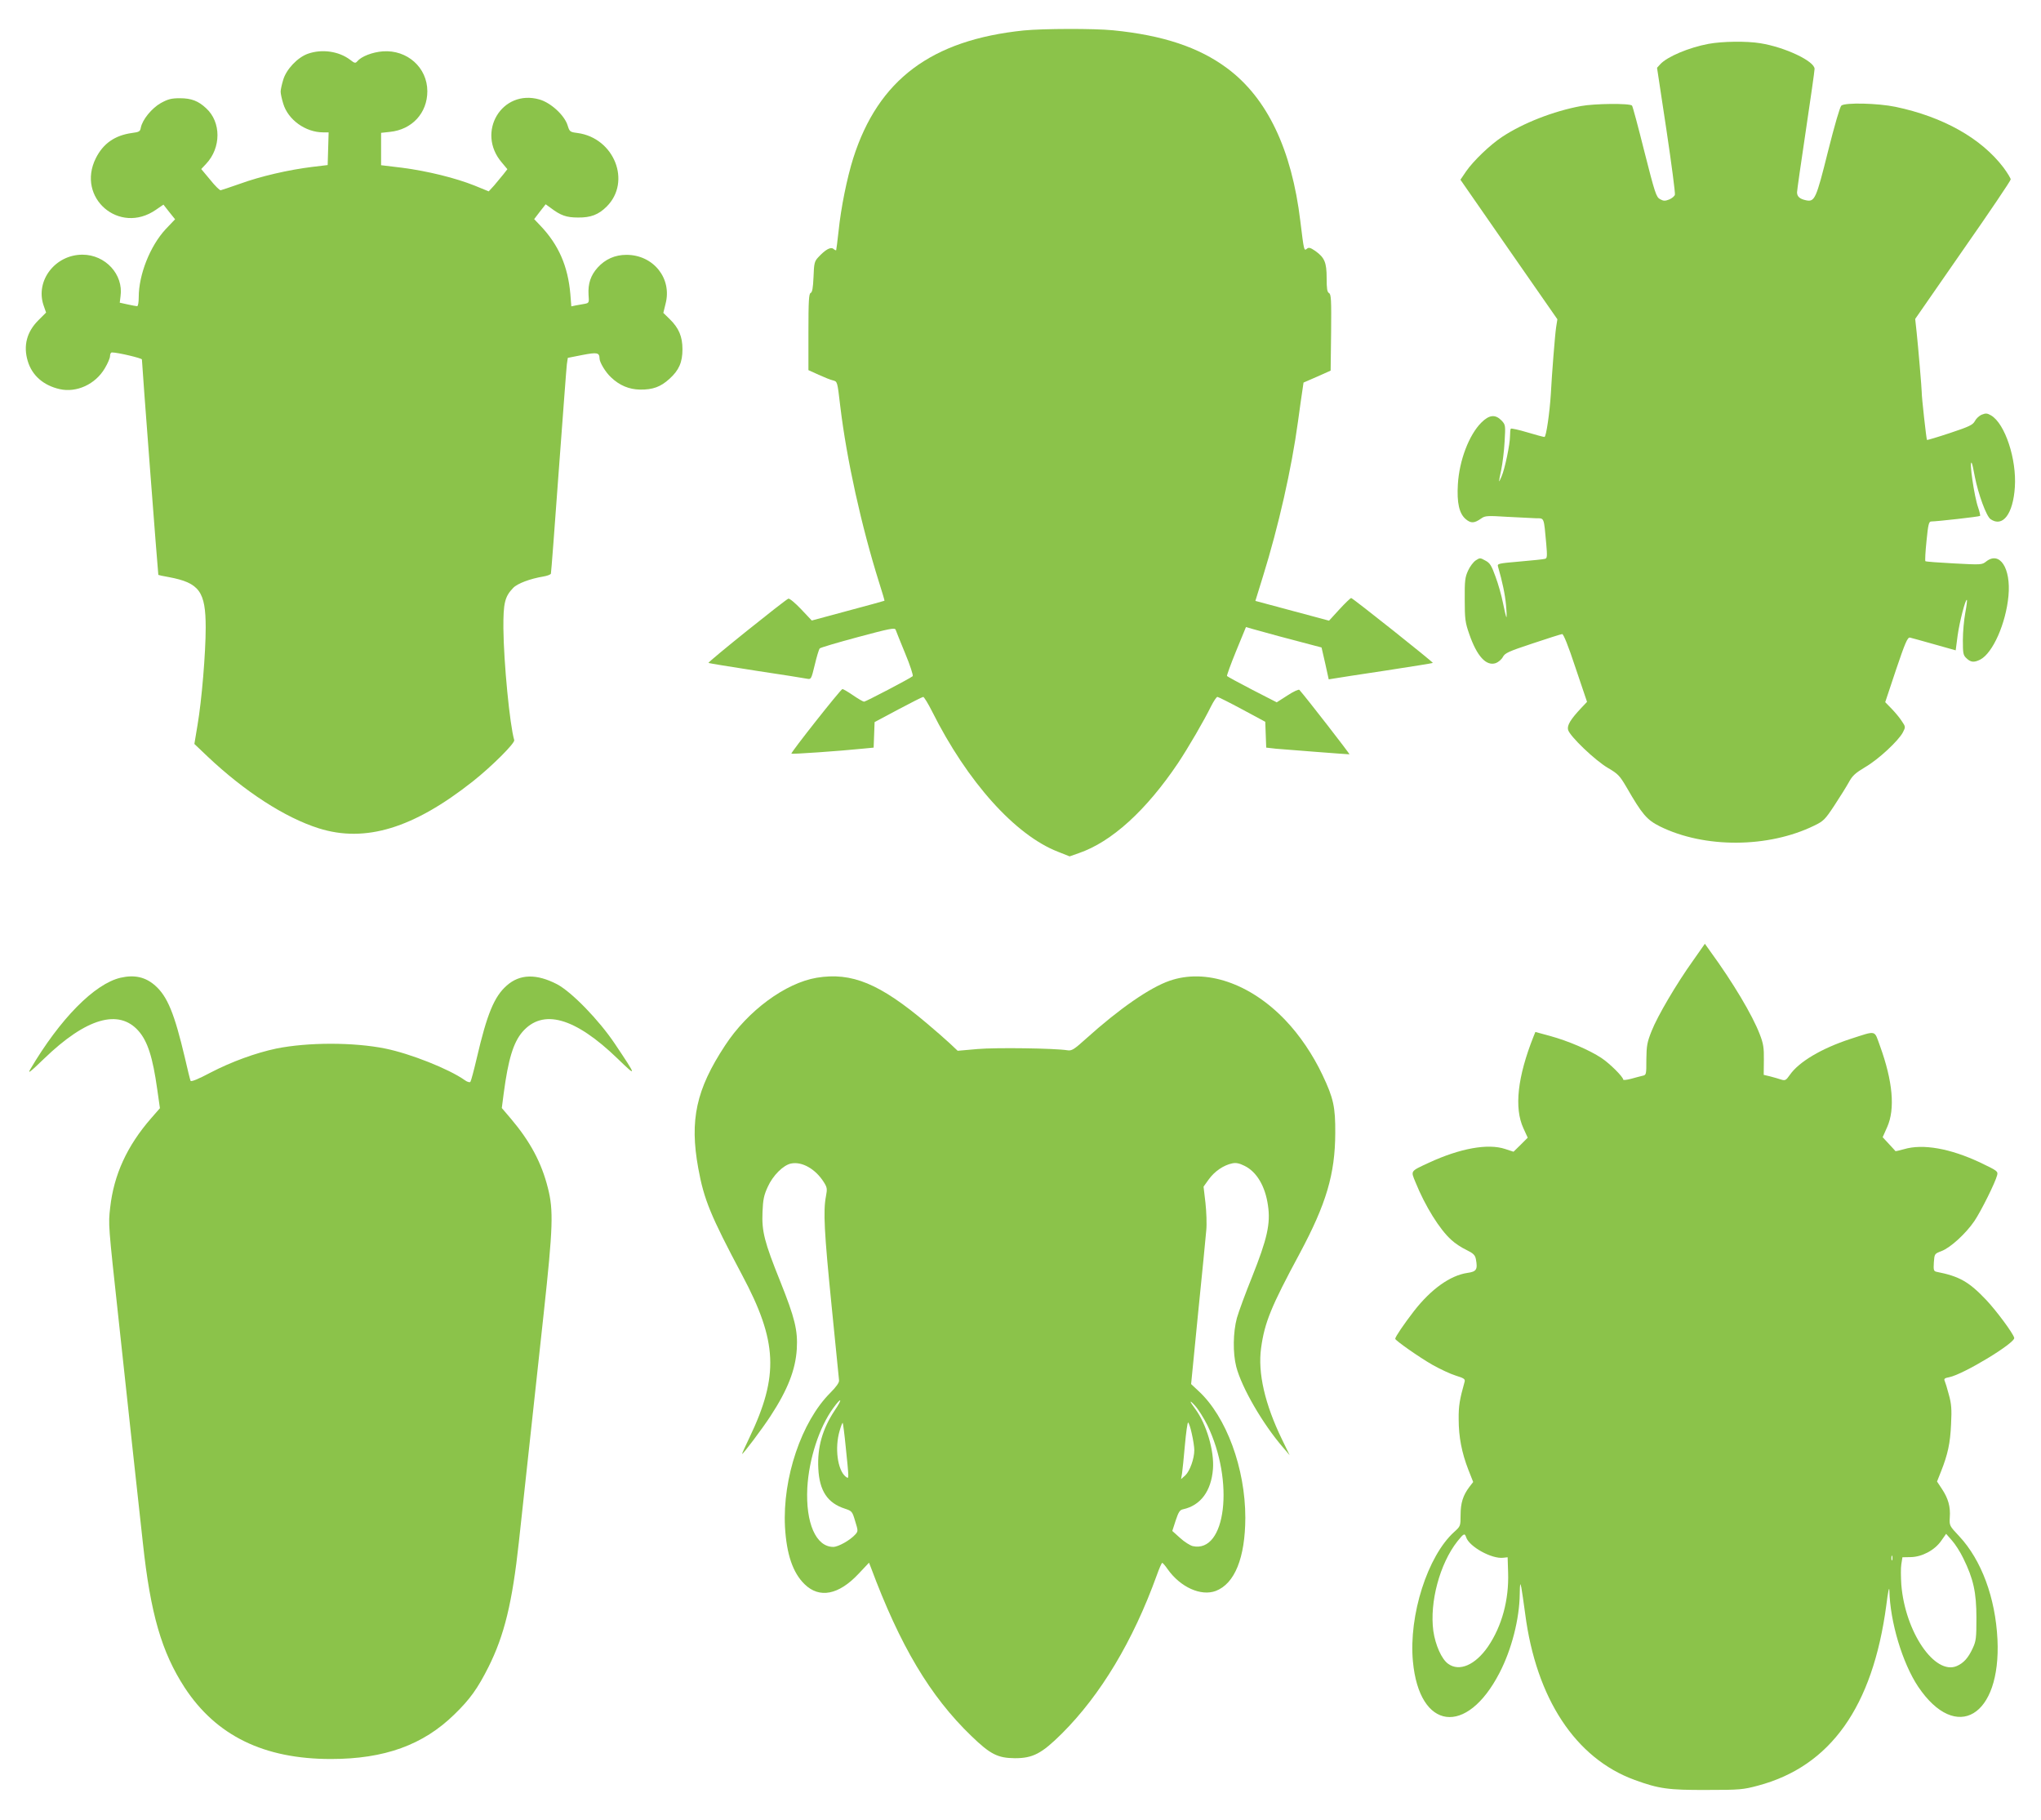
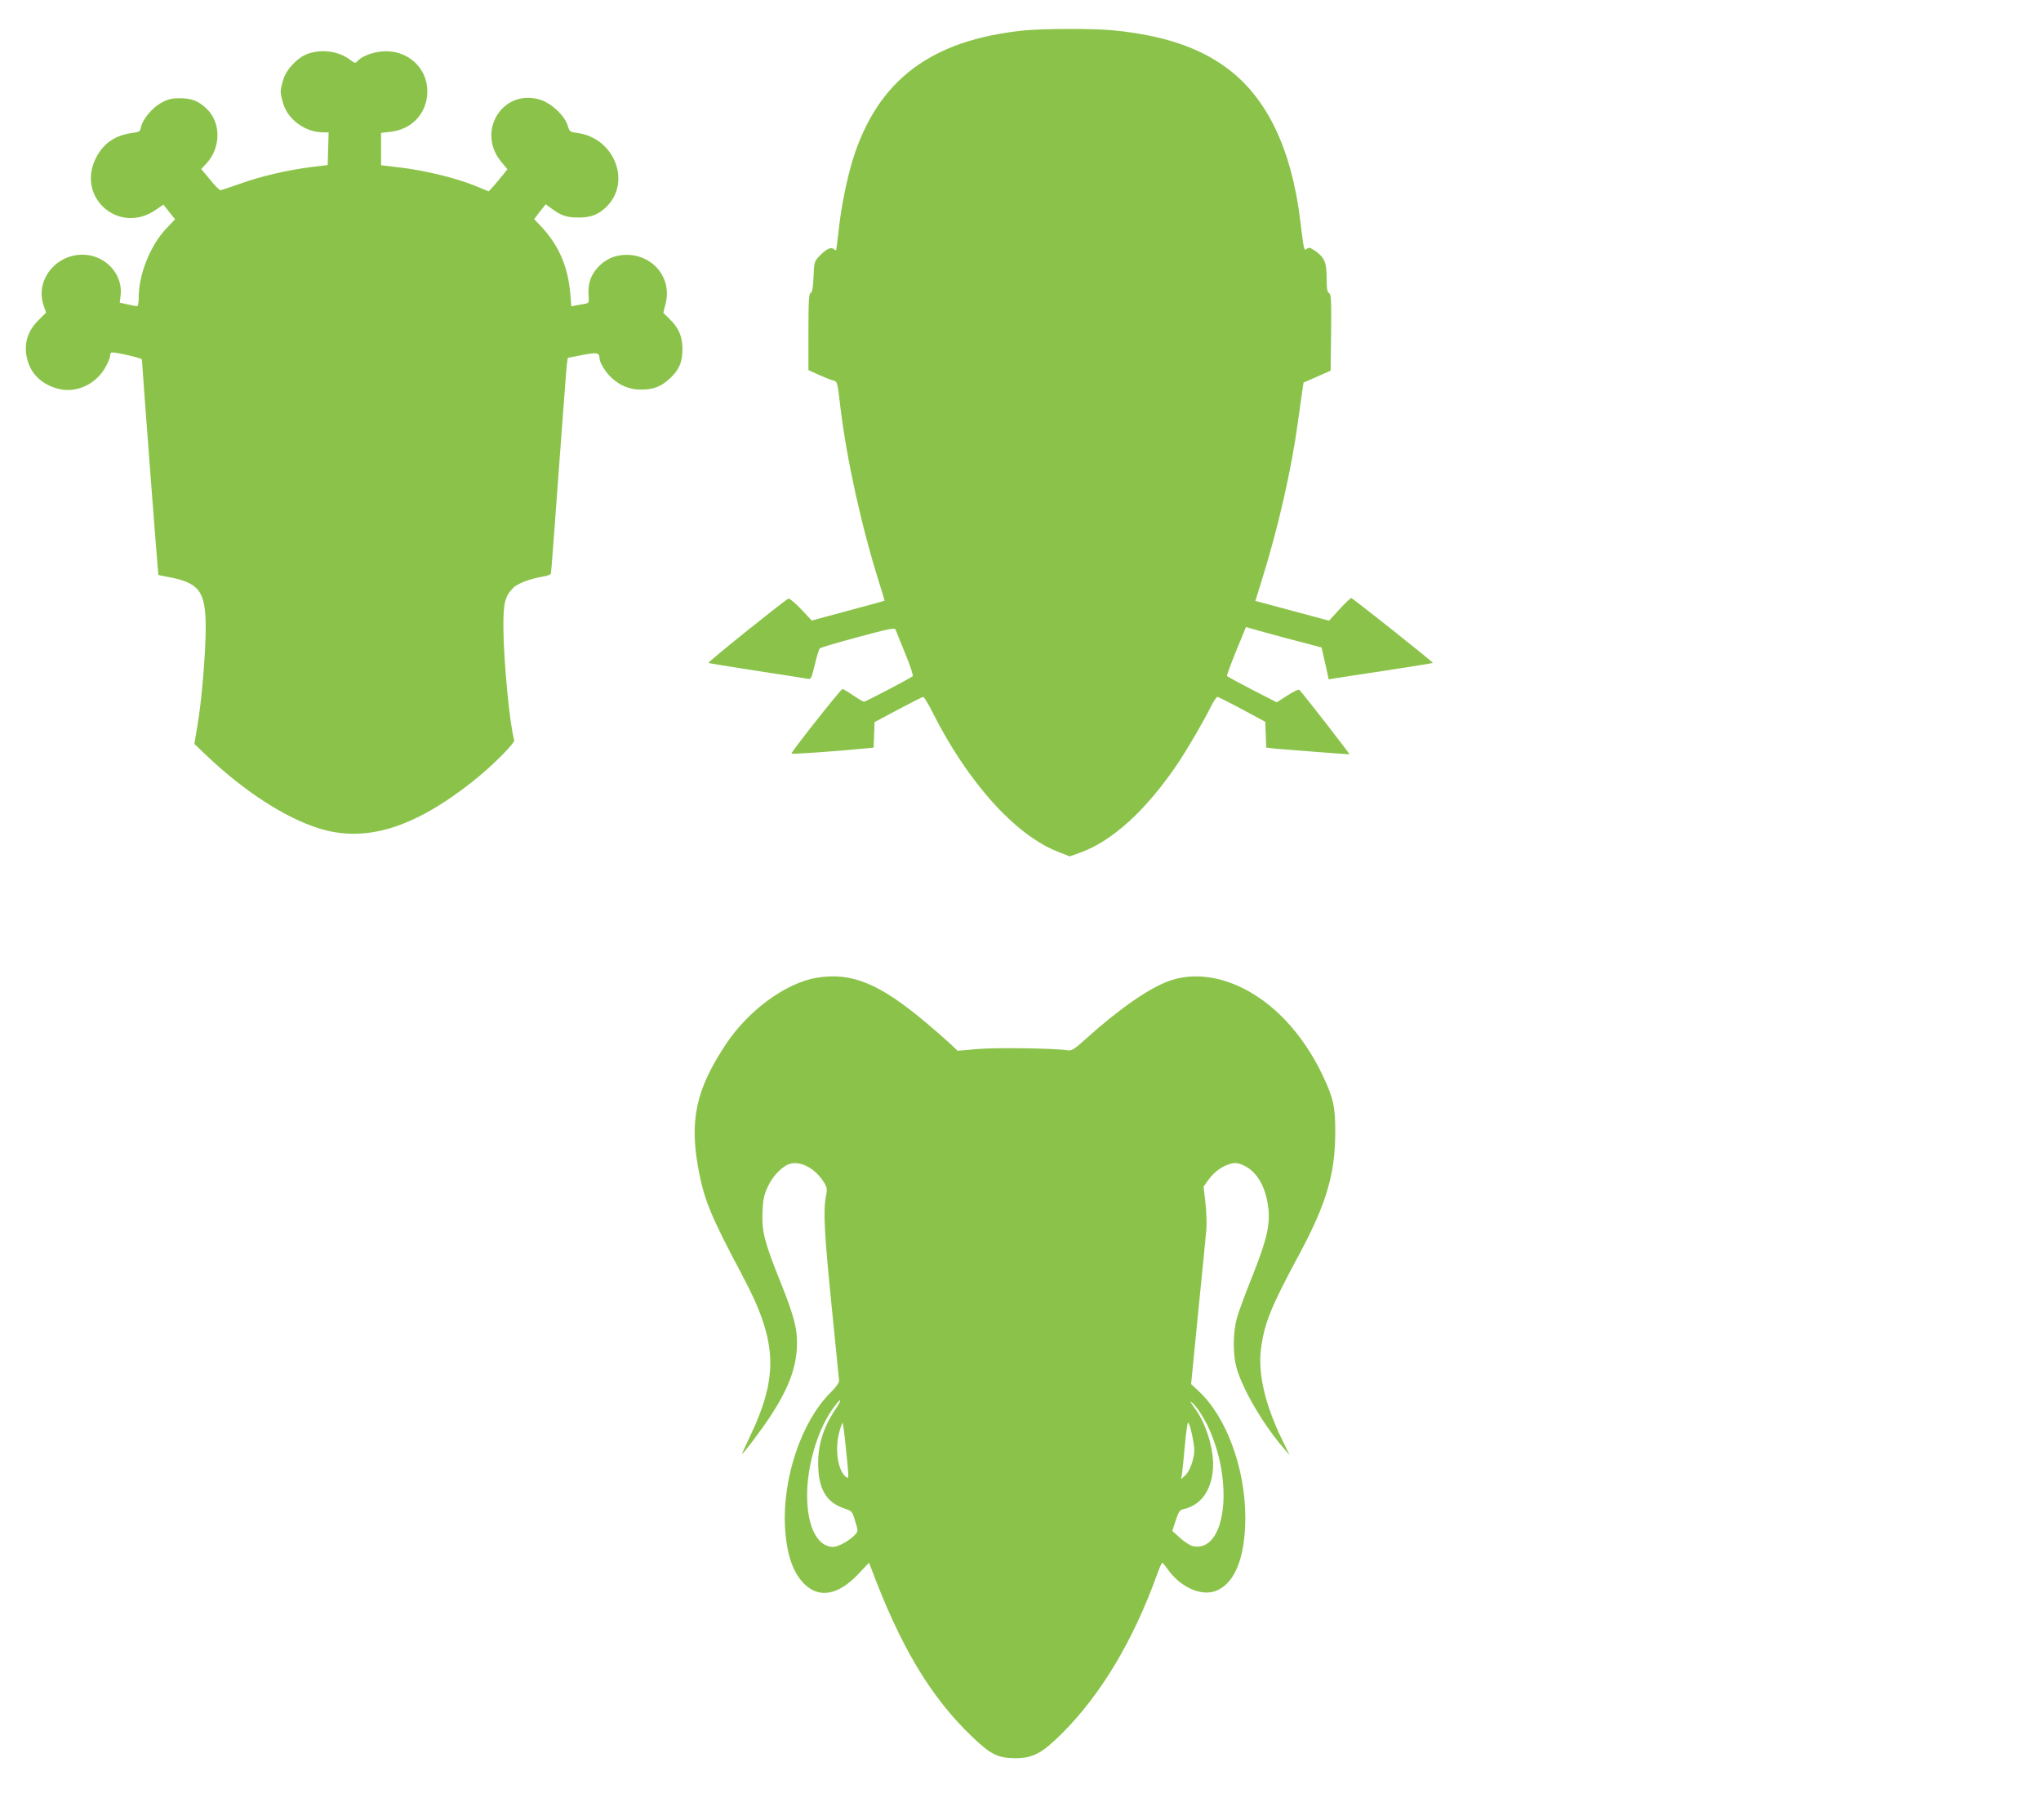
<svg xmlns="http://www.w3.org/2000/svg" version="1.0" width="1280pt" height="1141pt" viewBox="0 0 1280 1141" preserveAspectRatio="xMidYMid meet">
  <g transform="translate(0,1141) scale(0.1,-0.1)" fill="#8bc34a" stroke="none">
    <path d="M6420 11219 c-580 -60 -912 -309 -1069 -801 -39 -124 -77 -310 -92 -458 -7 -63 -14 -117 -15 -119 -2 -2 -10 2 -18 9 -17 13 -50 -5 -96 -55 -22 -24 -25 -37 -28 -121 -3 -70 -8 -97 -18 -101 -11 -4 -14 -48 -14 -245 l0 -239 64 -29 c35 -16 75 -32 89 -35 29 -8 28 -4 47 -165 40 -332 132 -749 244 -1105 19 -60 34 -110 33 -112 -2 -1 -105 -30 -230 -63 l-226 -61 -67 71 c-37 39 -73 69 -80 66 -21 -8 -506 -397 -501 -403 3 -2 137 -24 299 -49 161 -24 305 -47 319 -50 26 -5 27 -3 49 88 12 51 26 97 31 102 4 5 112 37 239 71 201 54 232 60 237 46 3 -9 30 -76 60 -149 31 -74 51 -137 47 -142 -14 -13 -295 -160 -305 -160 -6 0 -37 18 -69 40 -32 22 -63 40 -67 39 -11 -1 -326 -400 -320 -405 4 -4 298 16 454 32 l62 6 3 80 3 80 148 79 c81 43 152 79 157 79 5 0 31 -42 56 -92 221 -441 521 -775 789 -879 l73 -29 57 20 c207 71 423 268 623 565 65 98 163 266 208 358 16 31 33 57 39 57 5 0 75 -35 155 -78 l145 -78 3 -81 3 -81 62 -7 c59 -5 444 -35 460 -35 5 0 -275 361 -314 404 -4 5 -37 -10 -75 -35 l-67 -43 -154 79 c-85 44 -156 83 -158 86 -2 3 23 73 57 156 l62 151 45 -13 c40 -12 266 -73 387 -104 l42 -11 23 -100 22 -100 31 5 c17 3 163 26 325 50 162 25 295 46 297 48 4 4 -503 407 -512 407 -5 0 -38 -32 -74 -71 l-65 -71 -231 62 -231 62 48 155 c97 312 179 674 219 968 11 83 24 172 28 198 l7 48 85 37 85 38 3 239 c2 205 0 240 -13 247 -12 7 -15 28 -15 94 0 99 -13 129 -72 171 -31 21 -41 23 -52 13 -18 -14 -18 -15 -41 173 -54 450 -208 773 -459 959 -177 132 -404 207 -715 238 -121 12 -439 11 -561 -1z" />
-     <path d="M10715 11135 c-123 -23 -259 -80 -303 -128 l-20 -22 59 -390 c32 -214 56 -397 53 -406 -2 -9 -19 -23 -36 -30 -26 -10 -35 -10 -57 2 -24 13 -32 37 -98 297 -39 156 -74 287 -78 290 -15 15 -234 13 -320 -3 -173 -32 -364 -107 -494 -193 -76 -50 -181 -151 -226 -216 l-36 -53 304 -438 304 -437 -8 -51 c-7 -46 -27 -298 -33 -417 -7 -114 -29 -270 -40 -270 -6 0 -55 13 -108 29 -53 16 -100 26 -103 23 -3 -3 -5 -24 -5 -46 0 -52 -33 -210 -54 -256 -19 -44 -19 -41 -1 45 8 39 18 117 21 175 6 103 6 106 -19 133 -39 40 -77 37 -127 -13 -77 -77 -138 -236 -147 -386 -7 -117 8 -184 49 -219 33 -28 54 -27 99 5 23 16 38 17 165 9 76 -4 158 -8 181 -9 48 0 45 7 60 -158 7 -79 6 -93 -7 -96 -8 -3 -79 -10 -158 -17 -138 -12 -143 -13 -137 -33 27 -94 44 -173 50 -241 4 -44 5 -78 2 -75 -2 3 -12 42 -21 88 -9 46 -30 121 -47 166 -25 70 -35 86 -64 101 -32 18 -34 18 -60 1 -15 -10 -37 -39 -48 -64 -19 -41 -22 -64 -21 -182 0 -121 3 -144 28 -215 48 -140 107 -204 167 -183 16 6 36 23 44 38 13 25 35 35 186 85 95 32 178 58 186 59 8 1 38 -72 84 -212 l72 -213 -35 -37 c-68 -72 -91 -110 -84 -138 10 -40 170 -193 251 -240 63 -37 73 -48 116 -121 98 -170 127 -204 209 -245 279 -138 680 -136 968 5 58 28 68 38 126 126 35 53 76 119 91 146 22 41 41 58 103 95 84 49 209 166 236 218 17 33 17 35 -7 70 -13 21 -42 55 -64 78 l-40 41 68 204 c57 169 72 203 87 201 9 -2 78 -21 152 -42 l135 -38 12 92 c12 88 50 233 58 224 3 -2 -2 -39 -10 -82 -8 -43 -15 -119 -15 -170 0 -84 2 -95 23 -114 27 -26 48 -27 86 -8 79 41 161 227 177 400 16 174 -55 282 -140 215 -26 -21 -32 -21 -201 -12 -96 5 -176 11 -180 14 -3 3 0 61 7 127 10 103 15 122 29 122 34 0 303 30 307 35 2 2 -3 26 -12 52 -25 70 -58 298 -41 281 3 -2 12 -42 20 -87 22 -111 72 -247 98 -266 77 -54 142 32 153 200 12 176 -62 399 -149 450 -24 14 -33 15 -58 5 -17 -7 -36 -25 -44 -41 -13 -23 -34 -34 -155 -74 -78 -26 -143 -45 -145 -44 -4 4 -34 274 -33 299 0 23 -22 284 -32 377 l-9 83 299 431 c165 236 300 436 300 444 0 7 -20 40 -45 74 -139 183 -377 318 -677 381 -110 23 -315 28 -340 8 -9 -8 -42 -121 -84 -288 -74 -297 -83 -317 -137 -306 -39 8 -57 23 -57 50 0 12 25 185 55 386 30 201 55 375 55 388 0 48 -184 136 -341 161 -85 14 -237 12 -324 -4z" />
-     <path d="M1931 11073 c-65 -23 -136 -98 -155 -164 -9 -29 -16 -62 -16 -74 0 -12 7 -45 16 -74 30 -102 140 -181 251 -181 l34 0 -3 -102 -3 -103 -100 -12 c-146 -18 -323 -59 -449 -105 -61 -21 -116 -40 -122 -41 -6 -1 -36 28 -66 66 l-56 67 31 33 c94 100 95 261 0 348 -49 46 -93 63 -164 63 -54 0 -74 -5 -120 -30 -57 -32 -116 -104 -126 -155 -4 -24 -11 -27 -56 -33 -107 -15 -180 -66 -226 -158 -124 -248 147 -482 376 -324 l48 33 36 -46 37 -46 -59 -62 c-98 -106 -169 -285 -169 -427 0 -31 -4 -56 -10 -56 -5 0 -32 5 -59 11 l-50 11 5 41 c19 136 -95 260 -239 260 -171 0 -296 -163 -244 -317 l16 -46 -49 -49 c-72 -72 -95 -159 -66 -255 27 -91 99 -153 200 -176 106 -24 224 30 283 130 18 30 33 64 33 77 0 13 5 23 12 23 37 0 188 -36 188 -44 0 -27 101 -1350 103 -1351 1 -1 31 -8 67 -14 191 -36 230 -91 230 -317 0 -159 -25 -457 -51 -609 l-20 -120 83 -79 c233 -220 485 -383 697 -450 292 -92 594 0 966 294 119 94 266 241 260 259 -28 94 -66 486 -68 701 -1 159 9 199 61 253 26 28 106 58 190 72 24 4 45 12 47 18 2 7 24 296 49 642 26 347 48 648 51 671 l6 40 91 18 c94 18 107 15 108 -22 0 -24 38 -87 72 -118 53 -51 114 -76 182 -77 80 -1 129 17 184 67 60 54 82 104 82 186 0 80 -23 133 -79 188 l-41 40 14 57 c42 159 -76 307 -245 307 -72 0 -133 -27 -181 -80 -44 -49 -61 -101 -57 -170 4 -49 3 -52 -23 -57 -16 -3 -41 -7 -56 -10 l-29 -6 -6 76 c-15 176 -74 311 -189 431 l-38 40 36 47 36 46 32 -23 c62 -47 98 -60 171 -60 80 -1 129 18 180 69 156 156 47 430 -183 461 -47 6 -50 8 -62 47 -19 63 -104 142 -176 163 -236 68 -400 -205 -237 -395 l35 -42 -25 -32 c-14 -17 -40 -49 -58 -70 l-34 -37 -88 36 c-120 48 -294 91 -454 112 l-133 16 0 102 0 101 55 6 c139 14 235 118 235 255 0 148 -126 261 -279 250 -66 -5 -135 -32 -160 -62 -12 -14 -17 -13 -45 9 -71 54 -177 69 -265 38z" />
-     <path d="M10619 5388 c-104 -145 -224 -349 -261 -443 -28 -70 -32 -92 -33 -178 0 -96 0 -98 -25 -103 -14 -3 -46 -12 -72 -19 -27 -7 -48 -9 -48 -5 0 17 -84 101 -137 136 -76 50 -206 106 -322 138 l-92 25 -11 -27 c-101 -254 -123 -449 -64 -577 l27 -59 -44 -44 -45 -44 -52 17 c-108 36 -282 5 -479 -86 -118 -55 -114 -49 -84 -122 60 -149 152 -297 225 -362 21 -20 63 -48 93 -62 45 -22 56 -33 61 -59 12 -65 4 -78 -54 -86 -107 -16 -227 -101 -335 -240 -61 -79 -117 -161 -117 -173 0 -10 149 -115 233 -163 48 -27 114 -58 147 -68 52 -16 60 -22 55 -39 -31 -111 -38 -151 -37 -235 0 -110 19 -209 61 -317 l30 -76 -24 -31 c-40 -53 -55 -101 -55 -176 0 -69 -1 -71 -40 -106 -167 -151 -286 -523 -259 -812 40 -432 337 -471 543 -72 76 146 125 338 127 494 1 70 3 75 10 41 4 -22 15 -96 24 -164 69 -532 316 -907 686 -1042 153 -56 212 -64 454 -63 205 0 227 2 320 27 455 121 720 494 805 1132 10 81 18 120 19 93 4 -197 82 -457 181 -605 239 -354 520 -186 497 297 -13 261 -100 497 -240 647 -61 65 -62 66 -59 118 5 67 -10 119 -49 178 l-31 47 25 63 c42 106 58 177 63 297 5 94 2 128 -14 185 -10 39 -22 77 -26 86 -6 13 0 18 28 23 88 17 417 216 408 247 -7 29 -112 170 -175 237 -109 115 -169 149 -312 177 -18 4 -20 11 -17 59 4 54 4 54 48 71 56 21 153 110 206 188 42 62 132 243 143 288 6 24 1 28 -104 78 -190 90 -362 120 -480 85 -29 -8 -54 -14 -54 -12 -1 2 -20 22 -41 45 l-39 42 28 63 c51 113 36 287 -45 510 -37 101 -18 97 -186 43 -180 -59 -322 -143 -379 -225 -24 -34 -29 -37 -53 -30 -15 5 -46 14 -69 20 l-42 10 1 93 c1 77 -3 103 -26 162 -46 120 -167 323 -309 518 l-35 49 -73 -104z m-1424 -3618 c19 -58 160 -137 233 -128 l27 3 3 -95 c6 -172 -39 -337 -126 -465 -80 -116 -180 -159 -250 -108 -41 29 -80 117 -93 206 -24 180 40 421 151 562 40 50 46 53 55 25z m3118 -132 c63 -128 82 -213 82 -373 0 -125 -2 -145 -23 -190 -28 -61 -57 -93 -100 -112 -138 -59 -324 213 -348 510 -3 47 -4 105 0 128 l7 44 52 1 c70 1 150 43 191 102 l31 44 36 -41 c20 -22 53 -73 72 -113z m-446 -10 c-3 -7 -5 -2 -5 12 0 14 2 19 5 13 2 -7 2 -19 0 -25z" />
-     <path d="M756 5279 c-163 -38 -379 -257 -566 -574 -19 -32 -1 -18 87 67 263 254 468 314 592 173 57 -65 89 -165 117 -365 l17 -119 -55 -63 c-151 -173 -234 -354 -257 -560 -12 -107 -13 -98 54 -713 68 -628 122 -1132 151 -1390 48 -446 118 -685 262 -907 198 -302 497 -448 917 -448 336 0 579 88 775 280 98 95 146 163 213 296 100 199 150 406 191 784 65 600 110 1011 156 1436 58 536 62 645 26 785 -40 159 -111 291 -231 433 l-58 68 12 92 c28 212 60 318 117 385 128 148 329 92 597 -167 123 -119 123 -116 -17 93 -100 149 -270 324 -362 373 -129 67 -234 65 -316 -8 -79 -69 -124 -180 -188 -455 -18 -77 -36 -144 -40 -149 -5 -5 -21 0 -37 12 -98 69 -339 165 -497 197 -198 40 -484 40 -683 0 -128 -27 -280 -82 -411 -150 -81 -43 -124 -60 -127 -52 -3 7 -19 71 -35 142 -66 280 -110 387 -187 455 -61 54 -130 69 -217 49z" />
+     <path d="M1931 11073 c-65 -23 -136 -98 -155 -164 -9 -29 -16 -62 -16 -74 0 -12 7 -45 16 -74 30 -102 140 -181 251 -181 l34 0 -3 -102 -3 -103 -100 -12 c-146 -18 -323 -59 -449 -105 -61 -21 -116 -40 -122 -41 -6 -1 -36 28 -66 66 l-56 67 31 33 c94 100 95 261 0 348 -49 46 -93 63 -164 63 -54 0 -74 -5 -120 -30 -57 -32 -116 -104 -126 -155 -4 -24 -11 -27 -56 -33 -107 -15 -180 -66 -226 -158 -124 -248 147 -482 376 -324 l48 33 36 -46 37 -46 -59 -62 c-98 -106 -169 -285 -169 -427 0 -31 -4 -56 -10 -56 -5 0 -32 5 -59 11 l-50 11 5 41 c19 136 -95 260 -239 260 -171 0 -296 -163 -244 -317 l16 -46 -49 -49 c-72 -72 -95 -159 -66 -255 27 -91 99 -153 200 -176 106 -24 224 30 283 130 18 30 33 64 33 77 0 13 5 23 12 23 37 0 188 -36 188 -44 0 -27 101 -1350 103 -1351 1 -1 31 -8 67 -14 191 -36 230 -91 230 -317 0 -159 -25 -457 -51 -609 l-20 -120 83 -79 c233 -220 485 -383 697 -450 292 -92 594 0 966 294 119 94 266 241 260 259 -28 94 -66 486 -68 701 -1 159 9 199 61 253 26 28 106 58 190 72 24 4 45 12 47 18 2 7 24 296 49 642 26 347 48 648 51 671 l6 40 91 18 c94 18 107 15 108 -22 0 -24 38 -87 72 -118 53 -51 114 -76 182 -77 80 -1 129 17 184 67 60 54 82 104 82 186 0 80 -23 133 -79 188 l-41 40 14 57 c42 159 -76 307 -245 307 -72 0 -133 -27 -181 -80 -44 -49 -61 -101 -57 -170 4 -49 3 -52 -23 -57 -16 -3 -41 -7 -56 -10 l-29 -6 -6 76 c-15 176 -74 311 -189 431 l-38 40 36 47 36 46 32 -23 c62 -47 98 -60 171 -60 80 -1 129 18 180 69 156 156 47 430 -183 461 -47 6 -50 8 -62 47 -19 63 -104 142 -176 163 -236 68 -400 -205 -237 -395 l35 -42 -25 -32 c-14 -17 -40 -49 -58 -70 l-34 -37 -88 36 c-120 48 -294 91 -454 112 l-133 16 0 102 0 101 55 6 c139 14 235 118 235 255 0 148 -126 261 -279 250 -66 -5 -135 -32 -160 -62 -12 -14 -17 -13 -45 9 -71 54 -177 69 -265 38" />
    <path d="M5122 5279 c-196 -33 -433 -207 -575 -425 -181 -275 -223 -467 -168 -769 36 -198 77 -297 275 -670 222 -416 232 -631 46 -1020 -27 -55 -47 -101 -46 -102 4 -5 128 160 178 237 108 165 157 291 165 420 7 118 -12 195 -103 423 -101 251 -117 315 -112 437 3 78 9 106 33 158 32 71 97 136 146 146 69 14 153 -34 205 -116 21 -33 23 -42 14 -89 -18 -92 -11 -225 35 -684 25 -247 46 -459 47 -470 2 -14 -17 -41 -55 -79 -181 -181 -300 -534 -284 -841 10 -172 49 -287 123 -359 93 -91 214 -67 338 65 l66 70 11 -28 c184 -494 372 -809 630 -1058 120 -116 166 -139 274 -140 113 0 168 29 294 154 243 242 447 581 596 994 15 42 30 77 34 77 3 0 19 -18 34 -40 80 -113 209 -171 302 -136 119 46 184 208 185 458 0 311 -119 635 -294 796 l-46 43 44 447 c25 246 48 479 51 517 4 39 1 117 -5 172 l-12 102 33 46 c36 50 93 89 147 100 23 5 44 1 76 -15 77 -37 131 -128 148 -249 17 -114 -5 -210 -99 -446 -42 -104 -85 -221 -96 -260 -24 -89 -26 -219 -4 -305 34 -131 166 -359 294 -507 l41 -48 -48 99 c-107 220 -153 417 -131 574 22 159 62 258 242 592 167 312 222 498 223 755 1 163 -11 219 -80 364 -60 127 -143 250 -234 345 -220 230 -498 325 -725 246 -124 -43 -314 -174 -525 -364 -74 -67 -89 -76 -115 -72 -77 13 -450 18 -564 8 l-125 -11 -50 47 c-28 26 -92 82 -142 124 -297 251 -472 323 -692 287z m113 -2713 c-77 -116 -110 -231 -103 -365 7 -140 58 -216 166 -251 45 -15 47 -17 65 -78 19 -61 19 -64 1 -84 -32 -36 -107 -78 -138 -78 -109 0 -174 150 -163 370 10 181 75 381 163 501 52 72 60 60 9 -15z m2336 -91 c172 -353 118 -806 -91 -760 -16 4 -52 26 -79 51 l-49 44 21 65 c18 54 26 67 47 71 109 24 176 113 187 252 9 114 -41 283 -111 377 -38 51 -39 62 -1 20 20 -22 54 -76 76 -120z m-2267 -139 c9 -82 16 -160 16 -174 0 -22 -2 -23 -17 -11 -51 42 -69 182 -37 288 8 29 17 51 19 49 2 -2 11 -70 19 -152z m2170 85 c9 -39 16 -85 16 -104 0 -54 -28 -131 -56 -158 l-27 -24 6 35 c3 19 11 99 18 178 7 78 16 142 20 142 4 0 15 -31 23 -69z" />
  </g>
</svg>